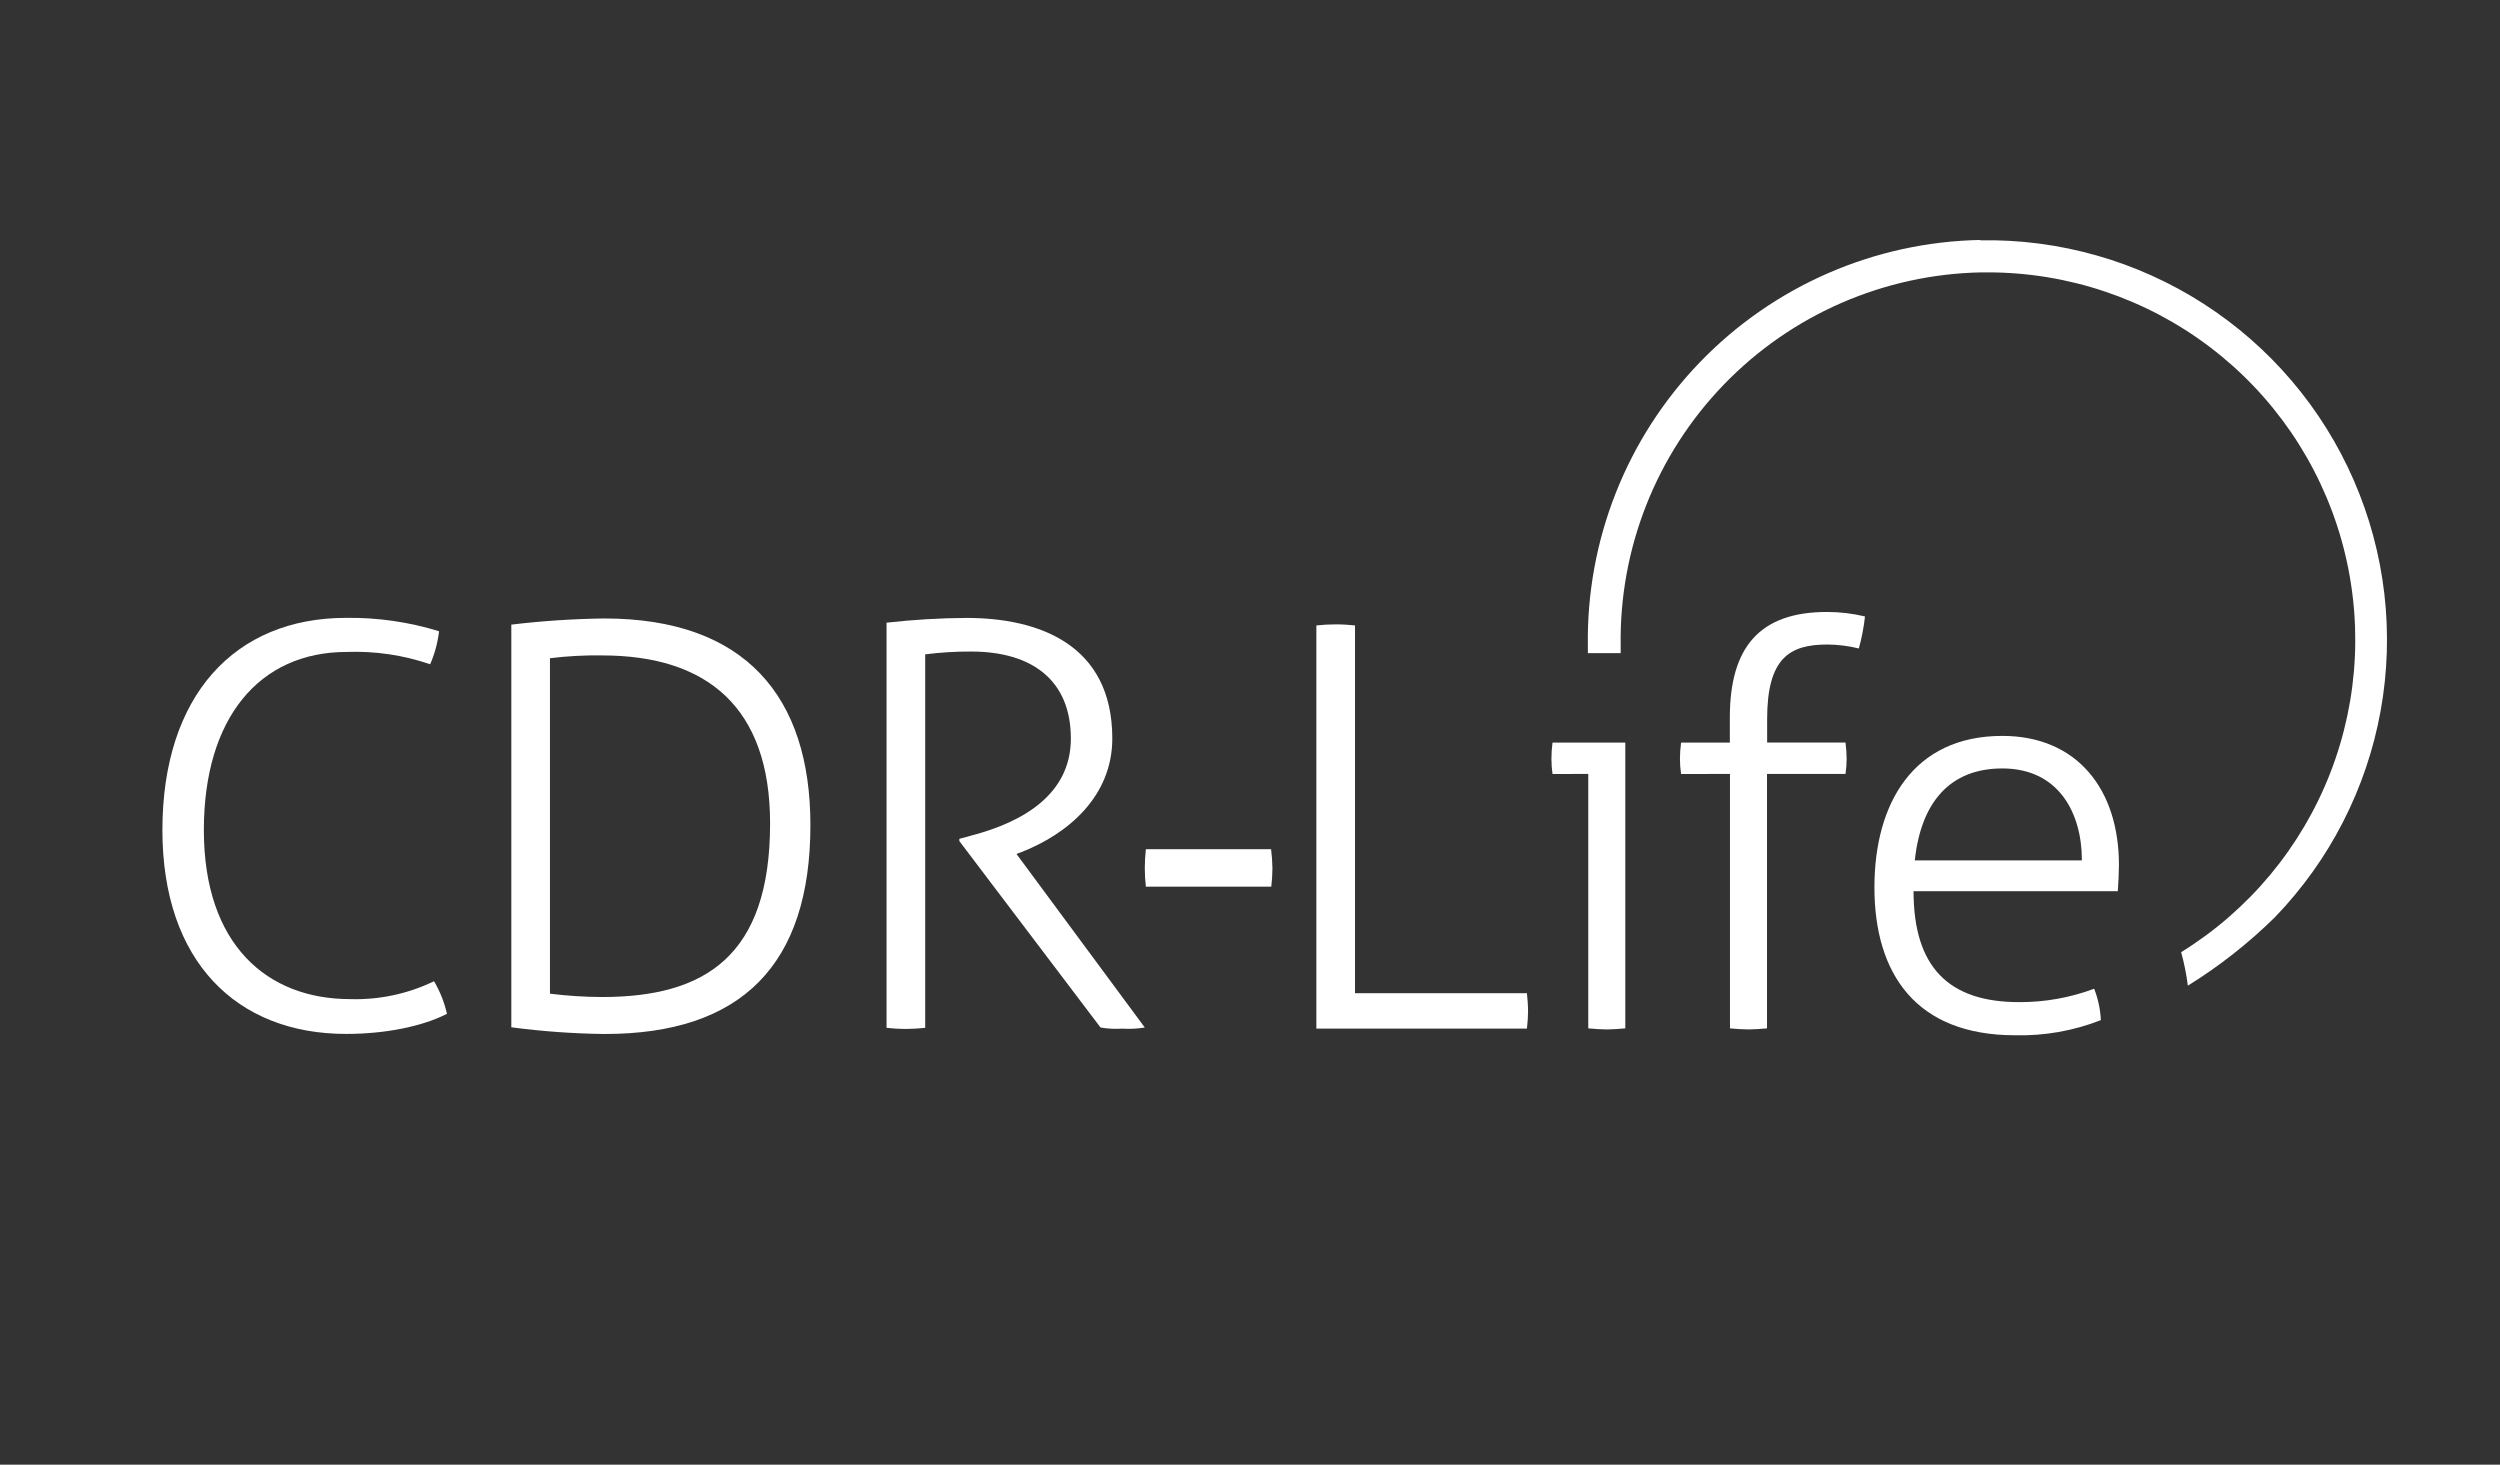
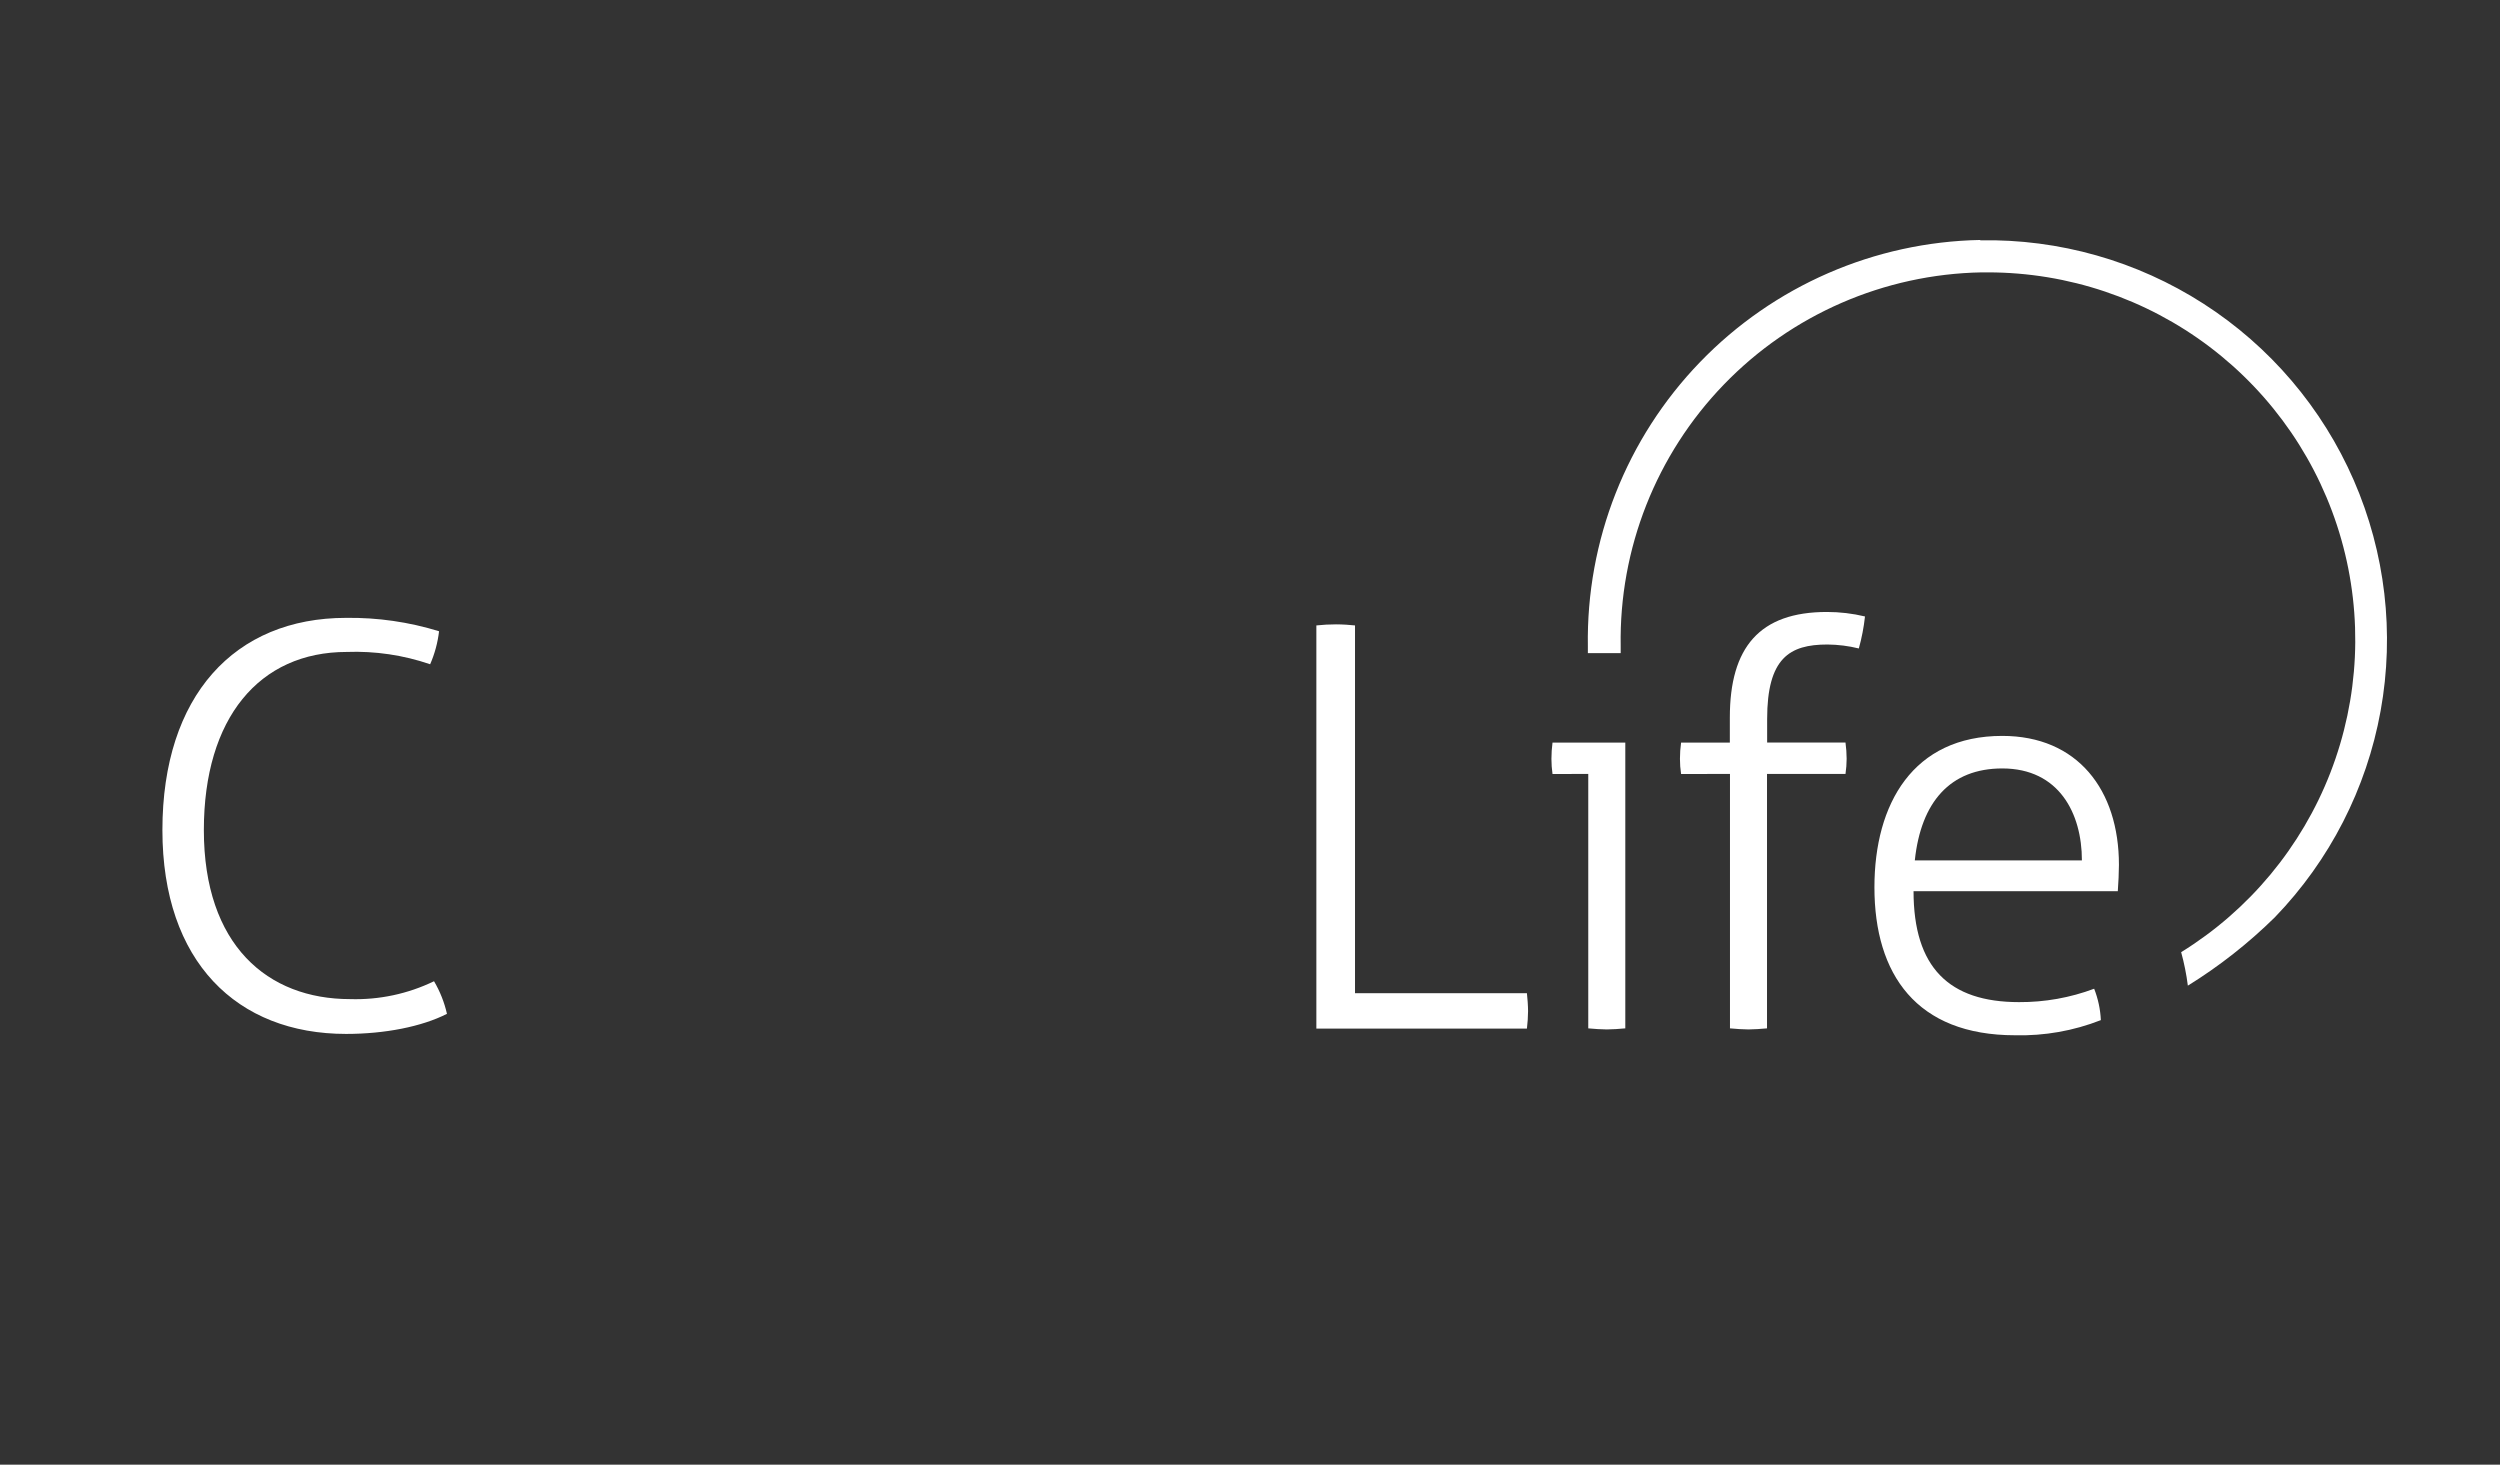
<svg xmlns="http://www.w3.org/2000/svg" width="297" height="174" viewBox="0 0 297 174" fill="none">
  <rect x="0" y="0" width="297" height="174" fill="#333333" stroke="none" />
  <path d="M247.33 102.213H227.48C228.212 95.284 231.681 91.291 237.871 91.291C244.601 91.291 247.33 96.613 247.33 102.213ZM227.345 105.872H251.595C251.666 105.005 251.73 103.541 251.73 102.745C251.73 93.821 246.797 87.425 237.871 87.425C227.281 87.425 222.682 95.483 222.682 105.41C222.682 115.751 227.679 122.989 239.39 122.989C242.873 123.075 246.338 122.464 249.582 121.191C249.522 119.913 249.253 118.653 248.786 117.461C245.932 118.53 242.907 119.069 239.86 119.052C231.53 119.052 227.329 114.924 227.329 105.864M205.521 91.944V122.17C206.054 122.233 207.256 122.297 207.717 122.297C208.178 122.297 209.388 122.233 209.921 122.17V91.944H219.245C219.333 91.348 219.378 90.748 219.381 90.146C219.377 89.499 219.332 88.854 219.245 88.213H209.937V85.429C209.937 78.167 212.602 76.568 217.097 76.568C218.355 76.578 219.607 76.735 220.829 77.037C221.176 75.792 221.42 74.52 221.561 73.235C220.078 72.88 218.558 72.701 217.034 72.702C209.038 72.702 205.505 76.902 205.505 85.23V88.221H199.713C199.623 88.861 199.578 89.507 199.578 90.154C199.577 90.756 199.622 91.357 199.713 91.951L205.521 91.944ZM188.686 91.944V122.17C189.219 122.233 190.421 122.297 190.89 122.297C191.359 122.297 192.553 122.233 193.086 122.17V88.221H184.438C184.354 88.862 184.312 89.507 184.31 90.154C184.311 90.755 184.353 91.356 184.438 91.951L188.686 91.944ZM156.384 74.301V122.194H181.398C181.482 121.507 181.527 120.817 181.534 120.126C181.534 119.529 181.462 118.535 181.398 117.994H160.975V74.301C160.378 74.237 159.511 74.174 158.716 74.174C157.937 74.175 157.159 74.217 156.384 74.301Z" fill="white" />
  <path d="M53.099 120.444C50.099 121.971 45.708 122.83 41.117 122.83C28.141 122.83 19.294 114.247 19.294 98.617C19.294 82.645 27.878 73.402 41.117 73.402C44.858 73.352 48.585 73.889 52.16 74.993C52.003 76.345 51.646 77.667 51.102 78.914C47.915 77.823 44.555 77.327 41.189 77.451C30.806 77.451 24.218 85.302 24.218 98.609C24.218 112.307 31.8 118.694 41.586 118.694C45.035 118.802 48.458 118.073 51.563 116.57C52.273 117.774 52.791 119.081 53.099 120.444Z" fill="white" />
-   <path d="M71.788 73.474C88.559 73.474 96.276 82.788 96.276 98.021C96.276 114.587 88.113 122.859 71.788 122.838C68.094 122.794 64.406 122.528 60.745 122.042V74.205C64.41 73.766 68.096 73.522 71.788 73.474ZM71.525 118.447C83.769 118.447 91.487 113.587 91.487 97.822C91.487 84.053 84.032 77.864 71.525 77.864C69.457 77.83 67.388 77.942 65.335 78.198V118.049C67.389 118.305 69.456 118.438 71.525 118.447Z" fill="white" />
-   <path d="M114.838 73.41C123.359 73.41 132.142 76.536 132.142 87.728C132.142 94.648 126.82 99.103 121.29 101.25L120.757 101.449L136.001 122.067C135.121 122.215 134.226 122.26 133.336 122.202C132.469 122.26 131.598 122.215 130.742 122.067L113.971 99.922V99.651L115.435 99.254C121.489 97.663 127.218 94.394 127.218 87.744C127.218 80.823 122.627 77.403 115.371 77.403C113.546 77.394 111.723 77.505 109.913 77.737V122.106C109.142 122.191 108.366 122.236 107.59 122.242C106.832 122.238 106.075 122.193 105.322 122.106V73.975C108.482 73.617 111.658 73.428 114.838 73.41Z" fill="white" />
-   <path d="M151.165 103.143C151.161 103.877 151.115 104.61 151.03 105.339H136.128C136.046 104.61 136.004 103.877 136.001 103.143C136.004 102.389 136.047 101.635 136.128 100.884H151.006C151.099 101.634 151.152 102.388 151.165 103.143Z" fill="white" />
  <path d="M235.269 28.508C222.685 28.744 210.709 33.961 201.967 43.014C193.225 52.067 188.432 64.217 188.638 76.799C188.638 77.061 188.638 77.316 188.638 77.594H192.537C192.537 77.316 192.537 77.029 192.537 76.743C192.347 65.177 196.754 54.009 204.791 45.688C212.827 37.367 223.837 32.573 235.404 32.358H236.2C245.692 32.369 254.921 35.472 262.491 41.197C270.06 46.923 275.557 54.959 278.148 64.089C280.739 73.218 280.283 82.943 276.85 91.79C273.417 100.637 267.193 108.125 259.121 113.118C259.48 114.423 259.746 115.752 259.917 117.095C263.654 114.782 267.12 112.058 270.252 108.974C276.776 102.219 281.149 93.682 282.819 84.442C284.489 75.202 283.38 65.674 279.632 57.064C275.885 48.455 269.667 41.15 261.766 36.074C253.865 30.997 244.635 28.378 235.245 28.548L235.269 28.508Z" fill="white" />
</svg>